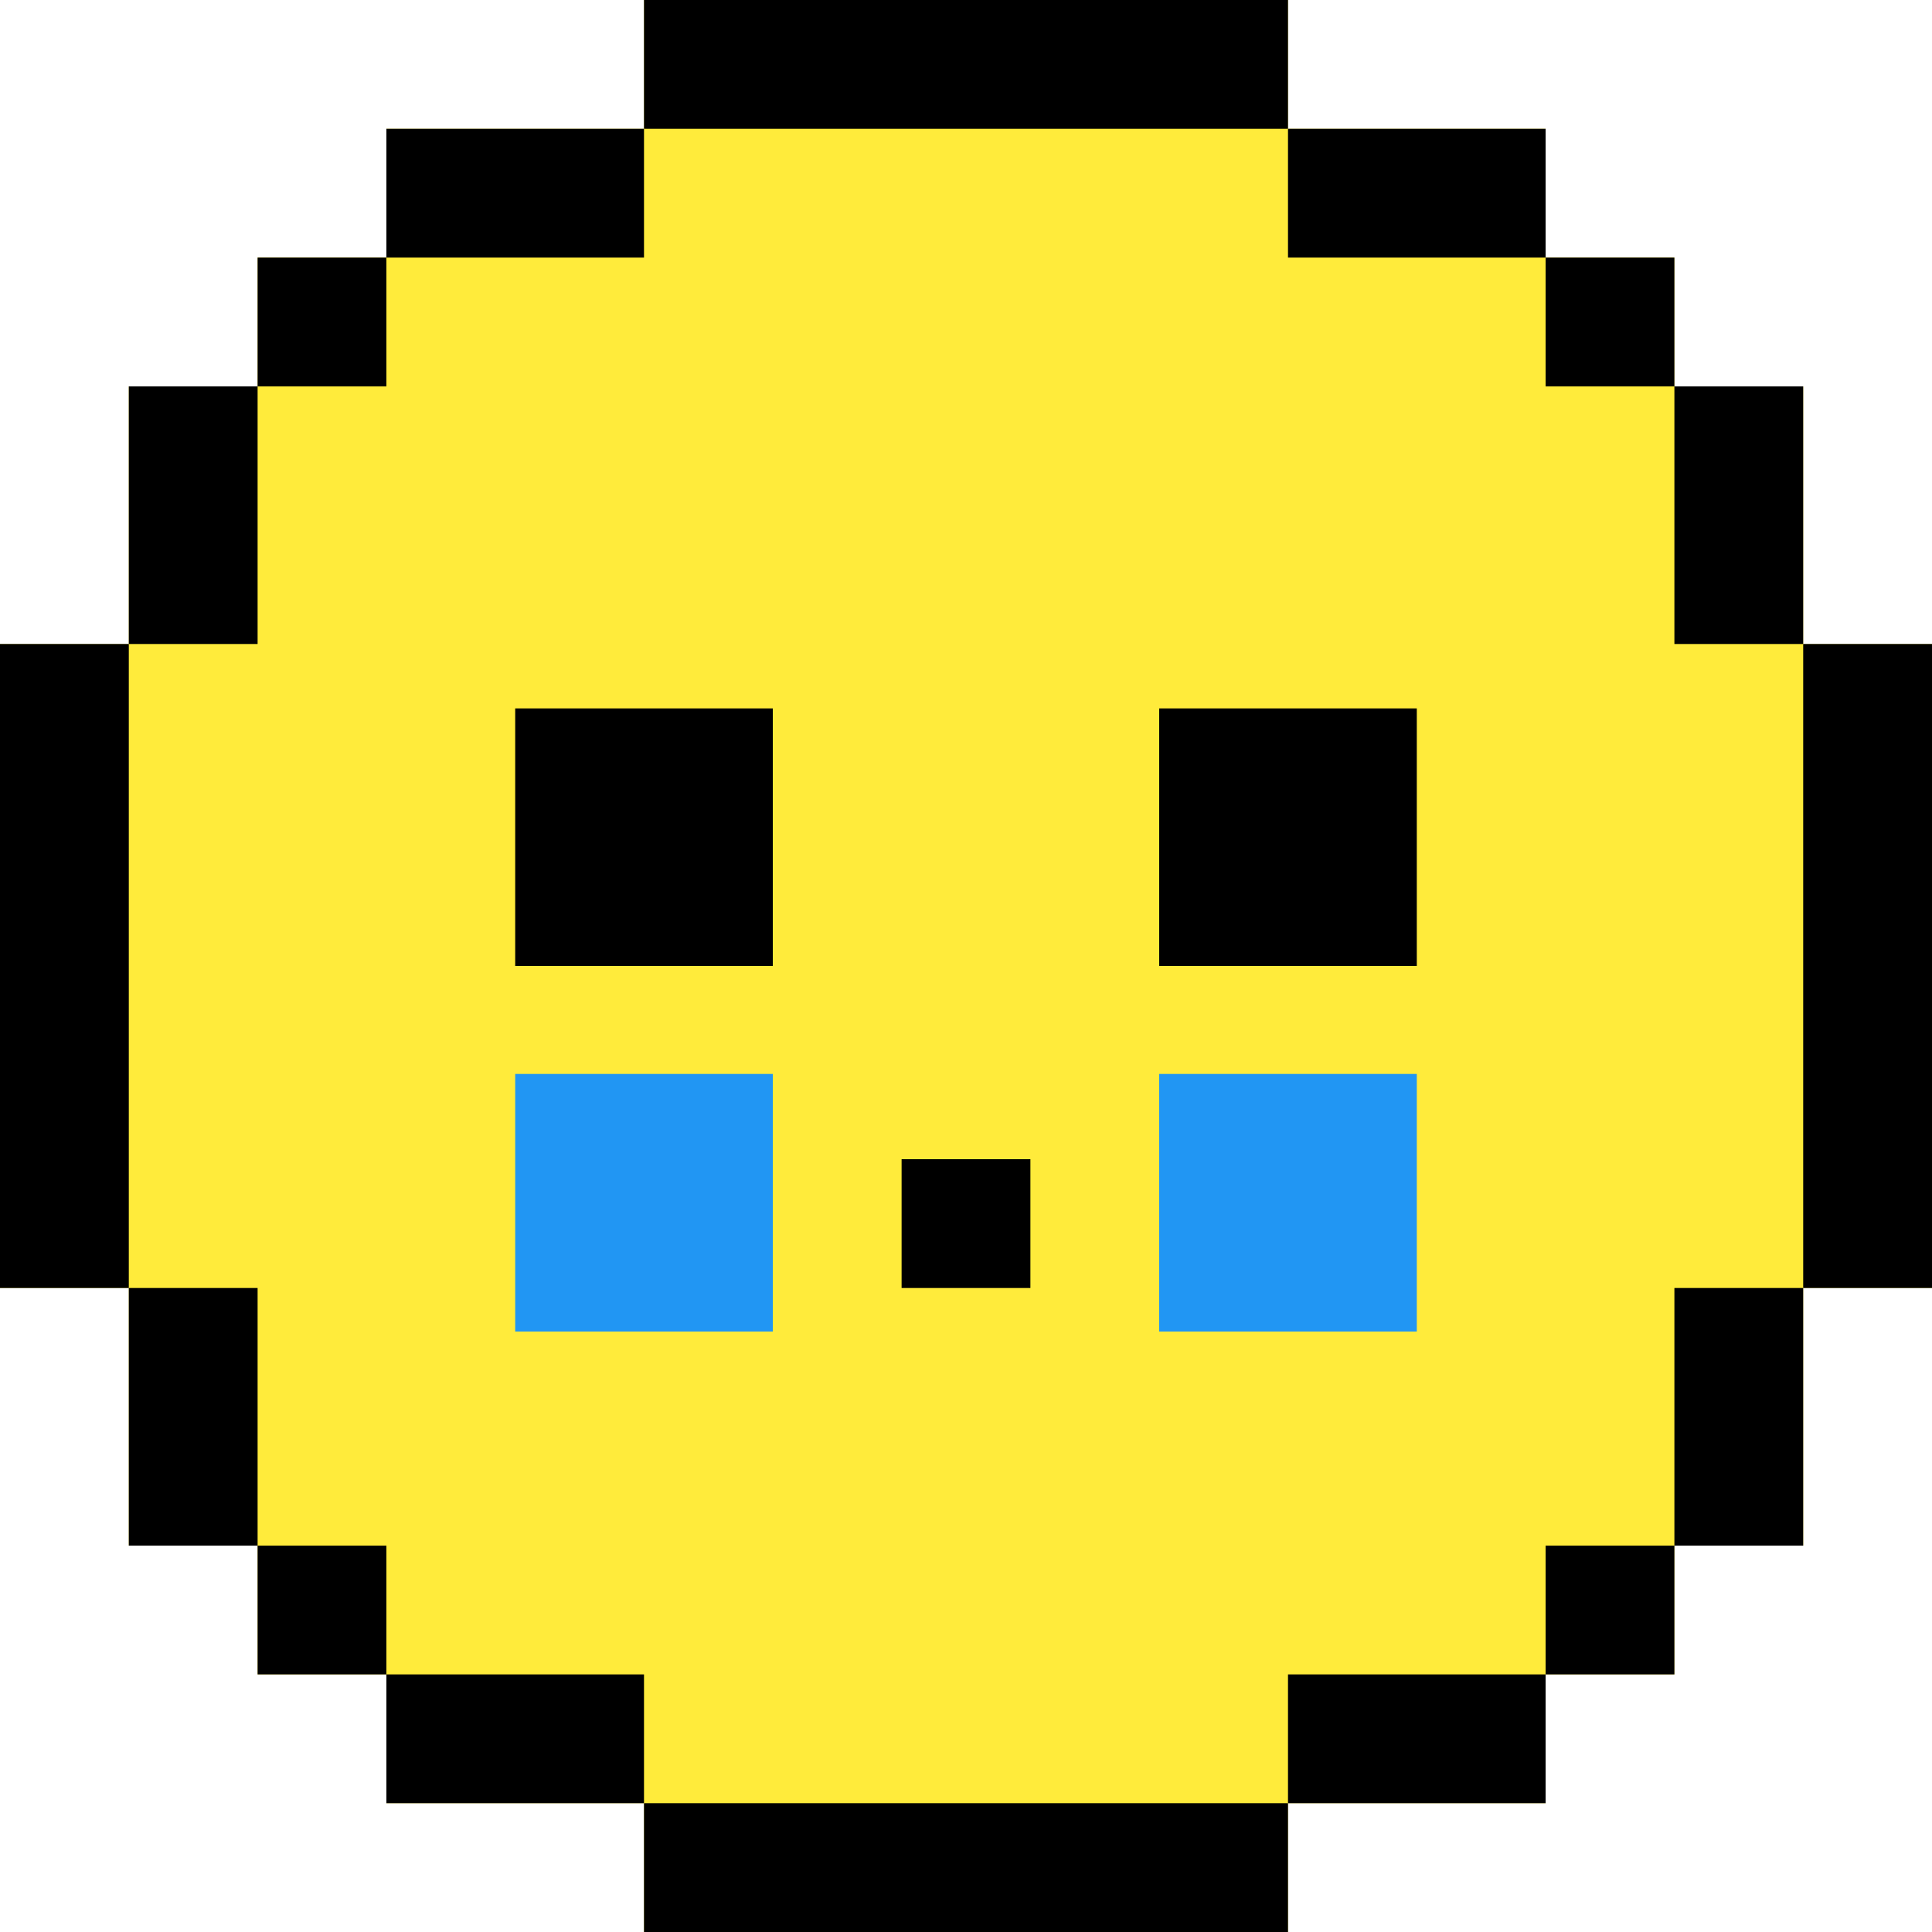
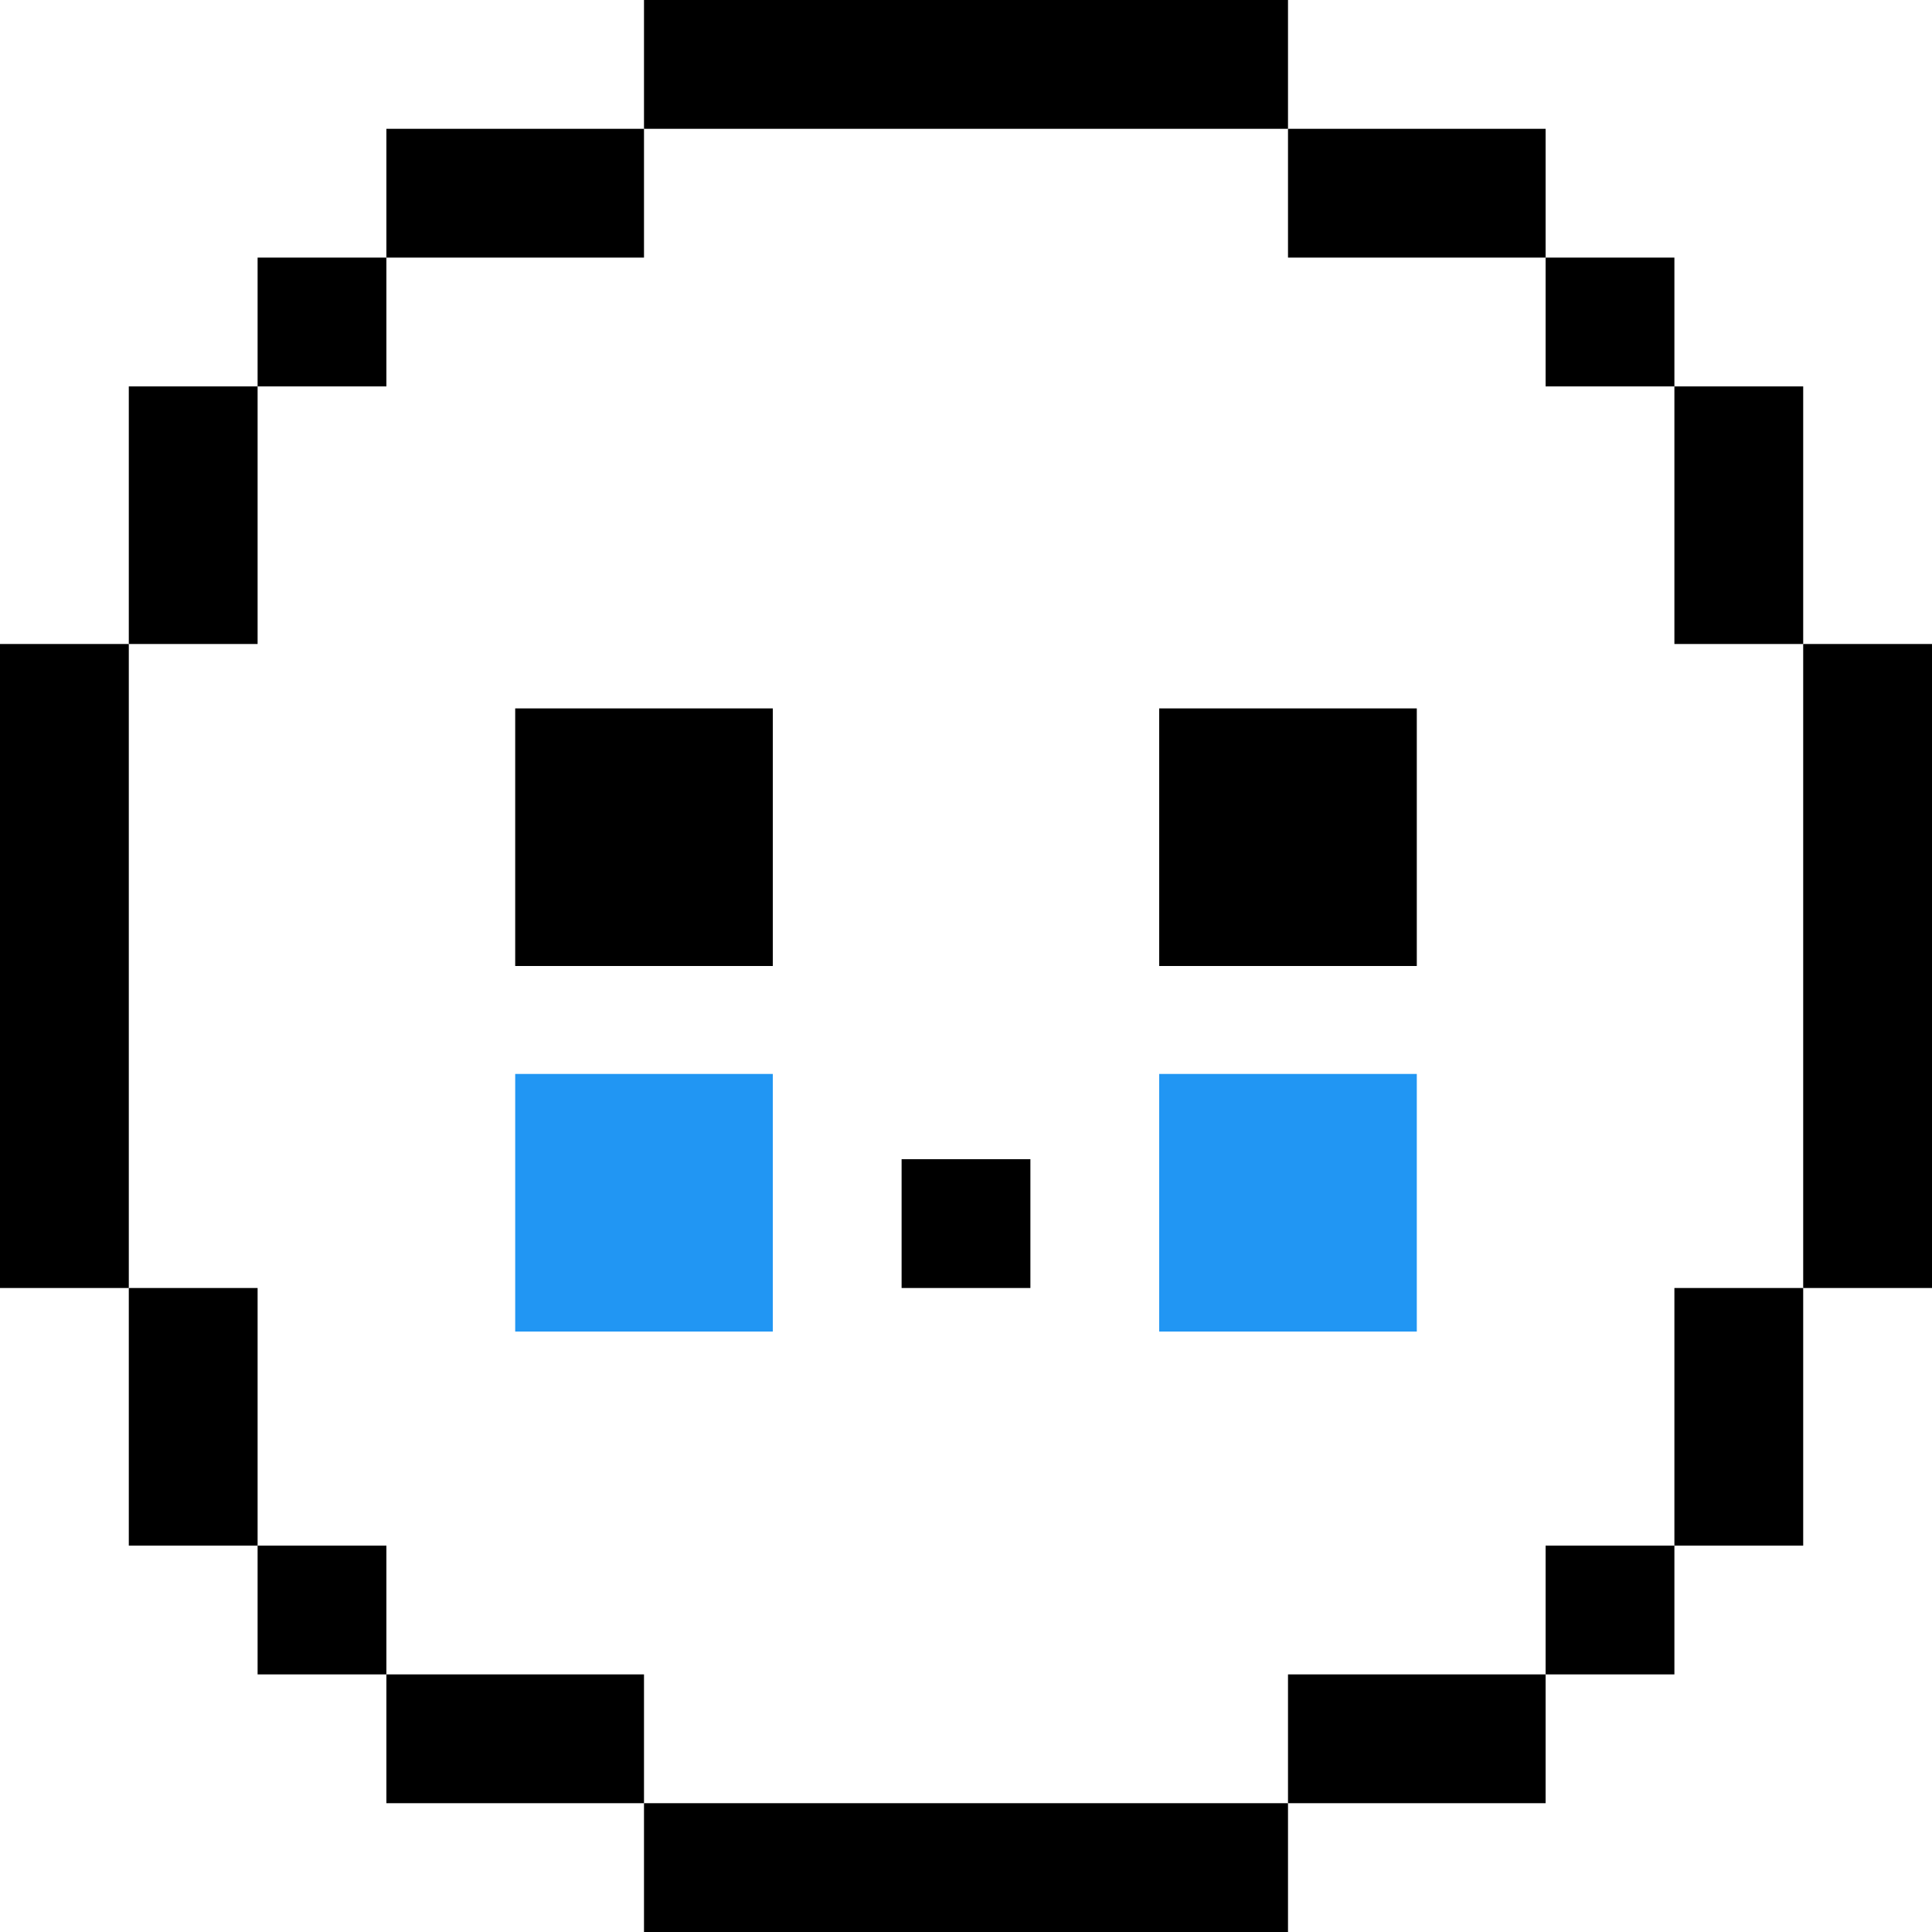
<svg xmlns="http://www.w3.org/2000/svg" viewBox="0 0 555 555" data-sanitized-data-name="eoWCmSbvOQw1 (копия2)" data-name="eoWCmSbvOQw1 (копия2)" id="eoWCmSbvOQw1_копия2_">
  <defs>
    <style>.cls-1{fill:#ffeb3b;fill-rule:evenodd;}.cls-2{fill:none;}.cls-3,.cls-4{fill:#2196f3;}.cls-3{fill-opacity:0;}</style>
  </defs>
-   <polygon points="536.5 185 518 185 518 148 518 111 499.5 111 481 111 481 92.5 481 74 462.5 74 444 74 444 55.5 444 37 407 37 370 37 370 18.5 370 0 277.5 0 185 0 185 18.5 185 37 148 37 111 37 111 55.5 111 74 92.5 74 74 74 74 92.5 74 111 55.5 111 37 111 37 148 37 185 18.5 185 0 185 0 277.5 0 370 18.5 370 37 370 37 407 37 444 55.5 444 74 444 74 462.5 74 481 92.5 481 111 481 111 499.5 111 518 148 518 185 518 185 536.5 185 555 277.5 555 370 555 370 536.5 370 518 407 518 444 518 444 499.5 444 481 462.5 481 481 481 481 462.5 481 444 499.5 444 518 444 518 407 518 370 536.5 370 555 370 555 277.5 555 185 536.5 185" class="cls-1" />
  <path d="M518,185H481V111H444V74H370V37H185V74H111v37H74v74H37V370H74v74h37v37h74v37H370V481h74V444h37V370h37V185ZM222,203.5V222H148V185h74Zm74,148V370H259V333h37Zm111-148V222H333V185h74Z" class="cls-2" />
  <polygon points="74 370 55.5 370 37 370 37 407 37 444 55.5 444 74 444 74 407 74 370" />
  <polygon points="111 444 92.5 444 74 444 74 462.5 74 481 92.5 481 111 481 111 462.5 111 444" />
  <polygon points="37 185 18.5 185 0 185 0 277.5 0 370 18.5 370 37 370 37 277.5 37 185" />
  <polygon points="185 481 148 481 111 481 111 499.5 111 518 148 518 185 518 185 499.5 185 481" />
  <polygon points="536.5 185 518 185 518 277.5 518 370 536.5 370 555 370 555 277.5 555 185 536.5 185" />
  <polygon points="185 518 185 536.5 185 555 277.5 555 370 555 370 536.5 370 518 277.5 518 185 518" />
  <polygon points="481 370 481 407 481 444 499.5 444 518 444 518 407 518 370 499.5 370 481 370" />
  <polygon points="370 481 370 499.5 370 518 407 518 444 518 444 499.5 444 481 407 481 370 481" />
  <polygon points="444 444 444 462.5 444 481 462.5 481 481 481 481 462.5 481 444 462.5 444 444 444" />
  <polygon points="74 185 74 148 74 111 55.5 111 37 111 37 148 37 185 55.5 185 74 185" />
  <polygon points="185 74 185 55.5 185 37 148 37 111 37 111 55.5 111 74 148 74 185 74" />
  <polygon points="444 111 462.5 111 481 111 481 92.5 481 74 462.5 74 444 74 444 92.5 444 111" />
  <polygon points="481 185 499.5 185 518 185 518 148 518 111 499.5 111 481 111 481 148 481 185" />
  <polygon points="370 74 407 74 444 74 444 55.5 444 37 407 37 370 37 370 55.5 370 74" />
  <polygon points="370 37 370 18.5 370 0 277.5 0 185 0 185 18.5 185 37 277.5 37 370 37" />
  <polygon points="111 111 111 92.5 111 74 92.5 74 74 74 74 92.5 74 111 92.5 111 111 111" />
  <path d="M370,203.5H333v74h74v-74Z" id="eoWCmSbvOQw21" />
  <g id="eoWCmSbvOQw22">
    <path d="M185,203.5H148v74h74v-74Z" />
  </g>
-   <path d="M185,222H148v74h74V222Z" class="cls-3" id="eoWCmSbvOQw25" />
  <polygon points="259 333 259 351.5 259 370 277.5 370 296 370 296 351.5 296 333 277.5 333 259 333" id="eoWCmSbvOQw42" />
  <path d="M185,308.51H148v74h74v-74Z" class="cls-4" id="eoWCmSbvOQw43" />
  <path d="M370,308.51H333v74h74v-74Z" class="cls-4" id="eoWCmSbvOQw45" />
</svg>